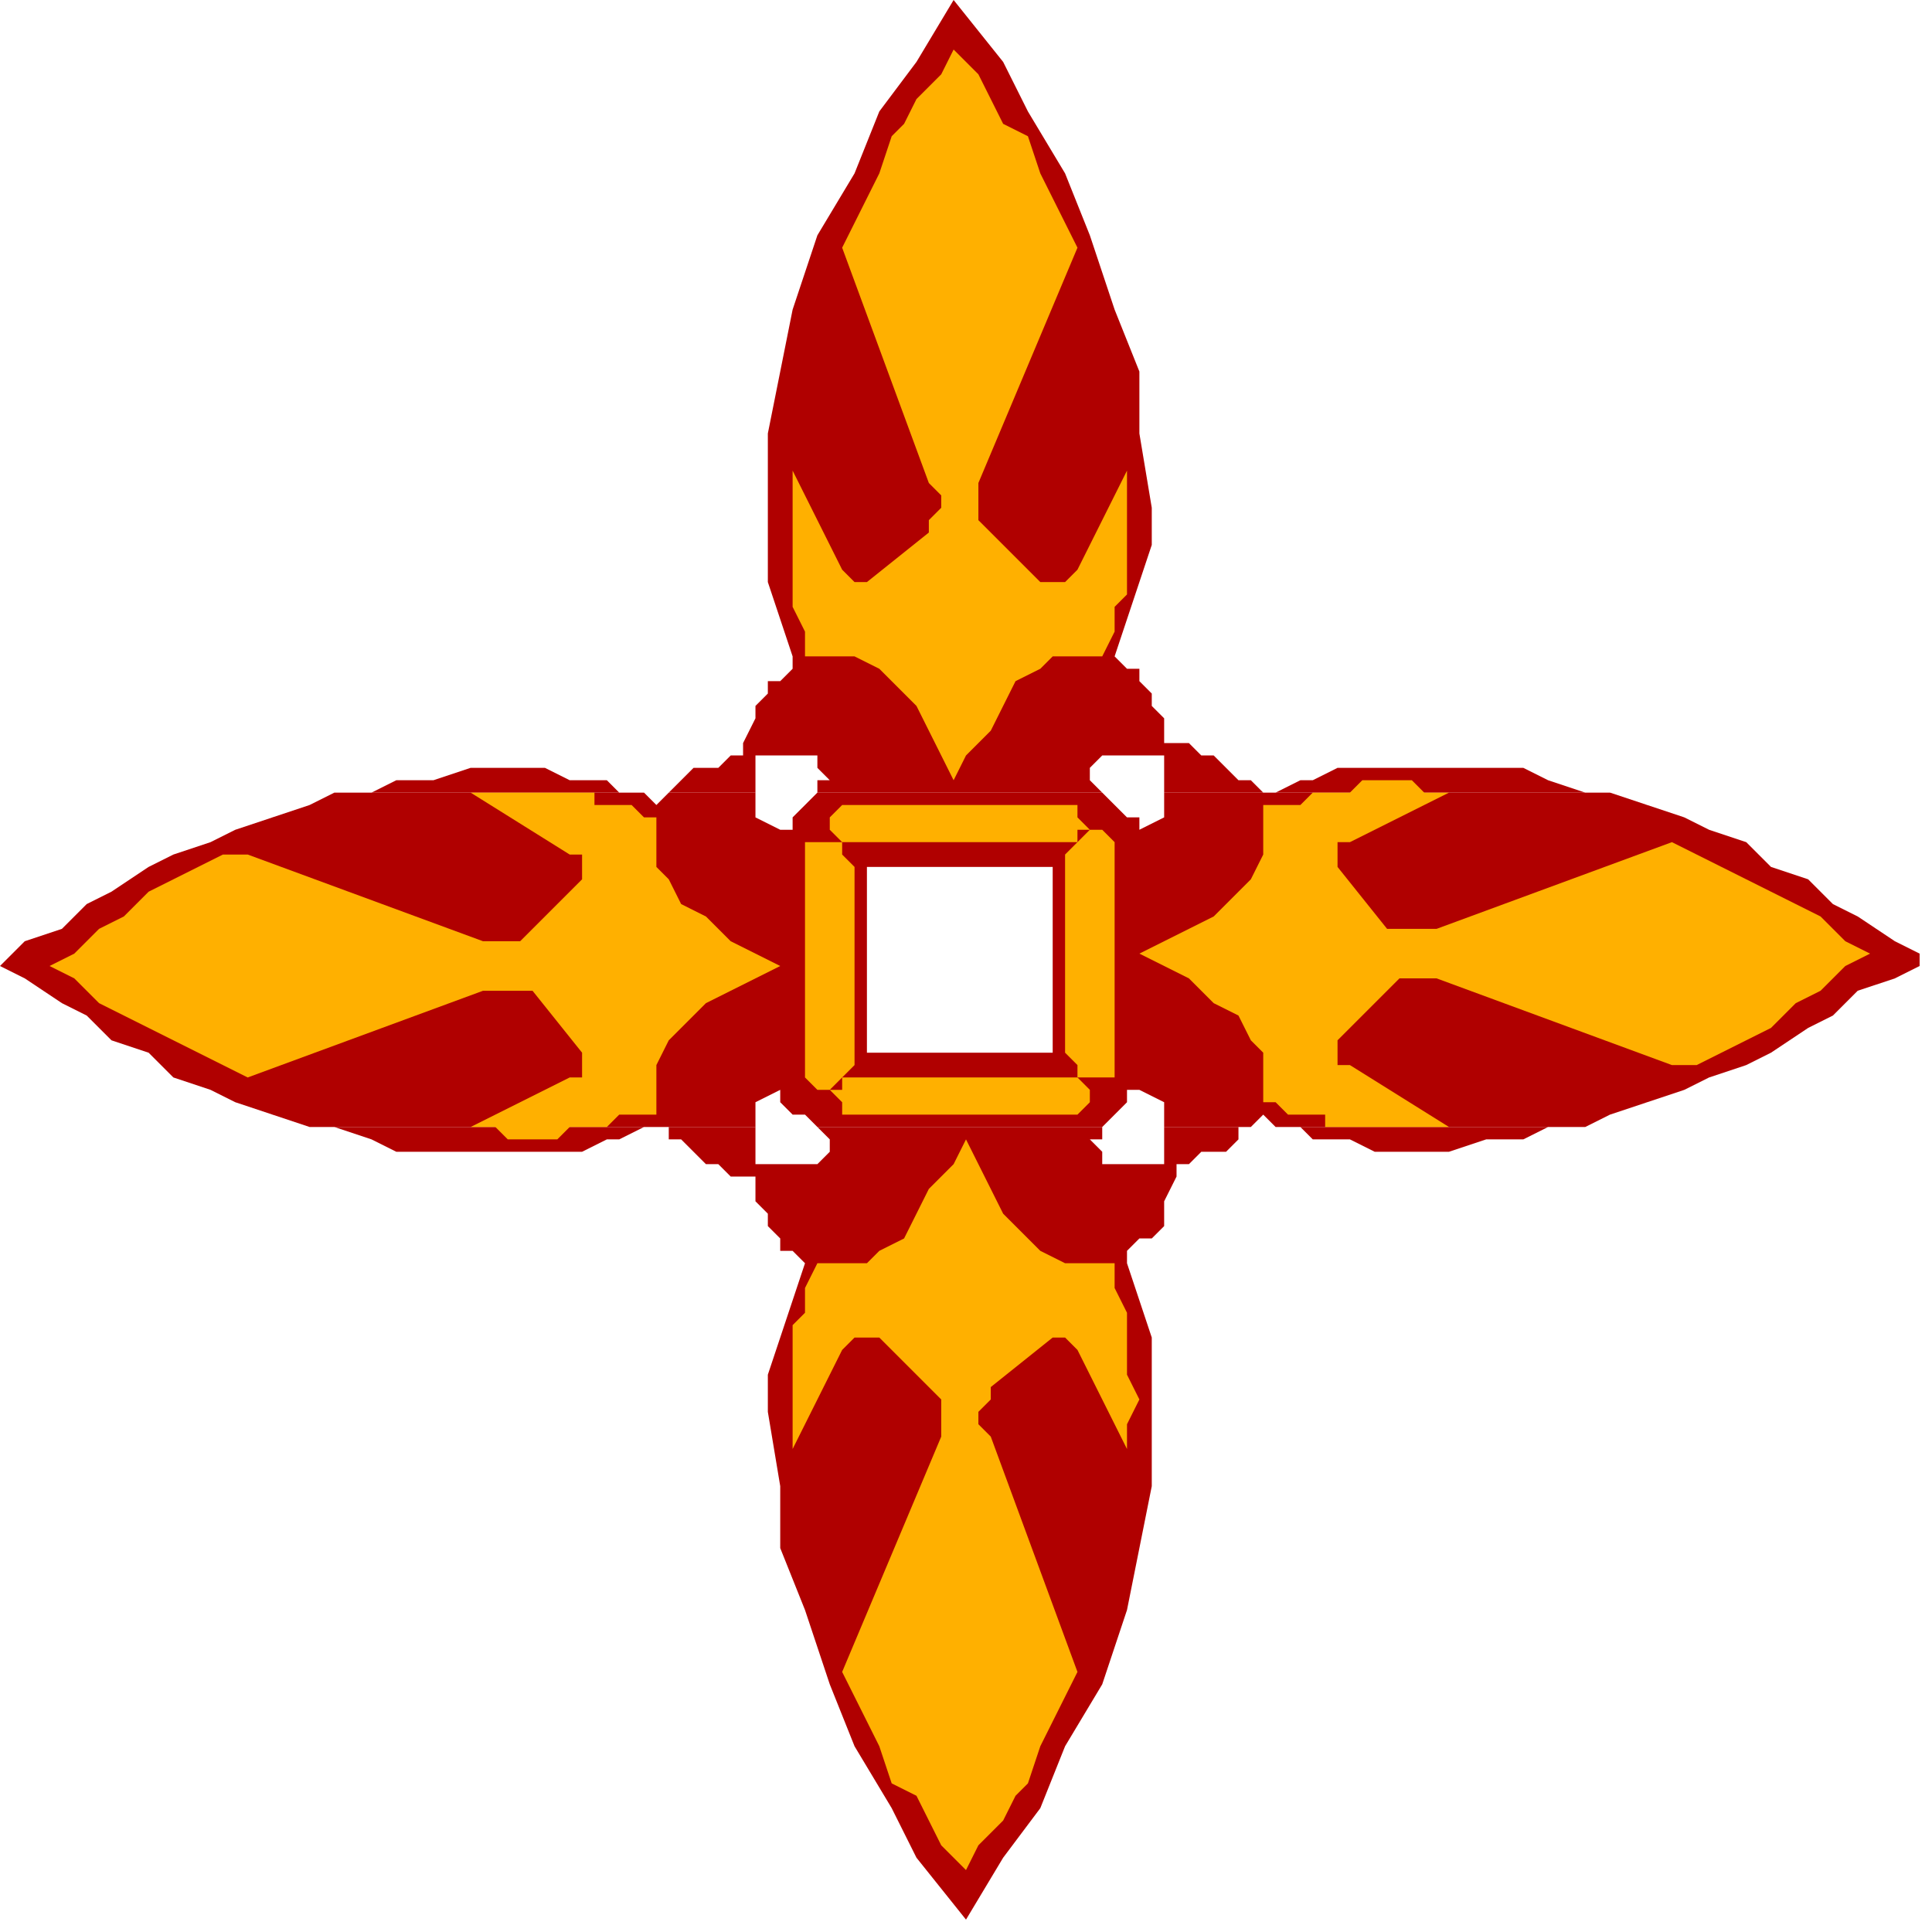
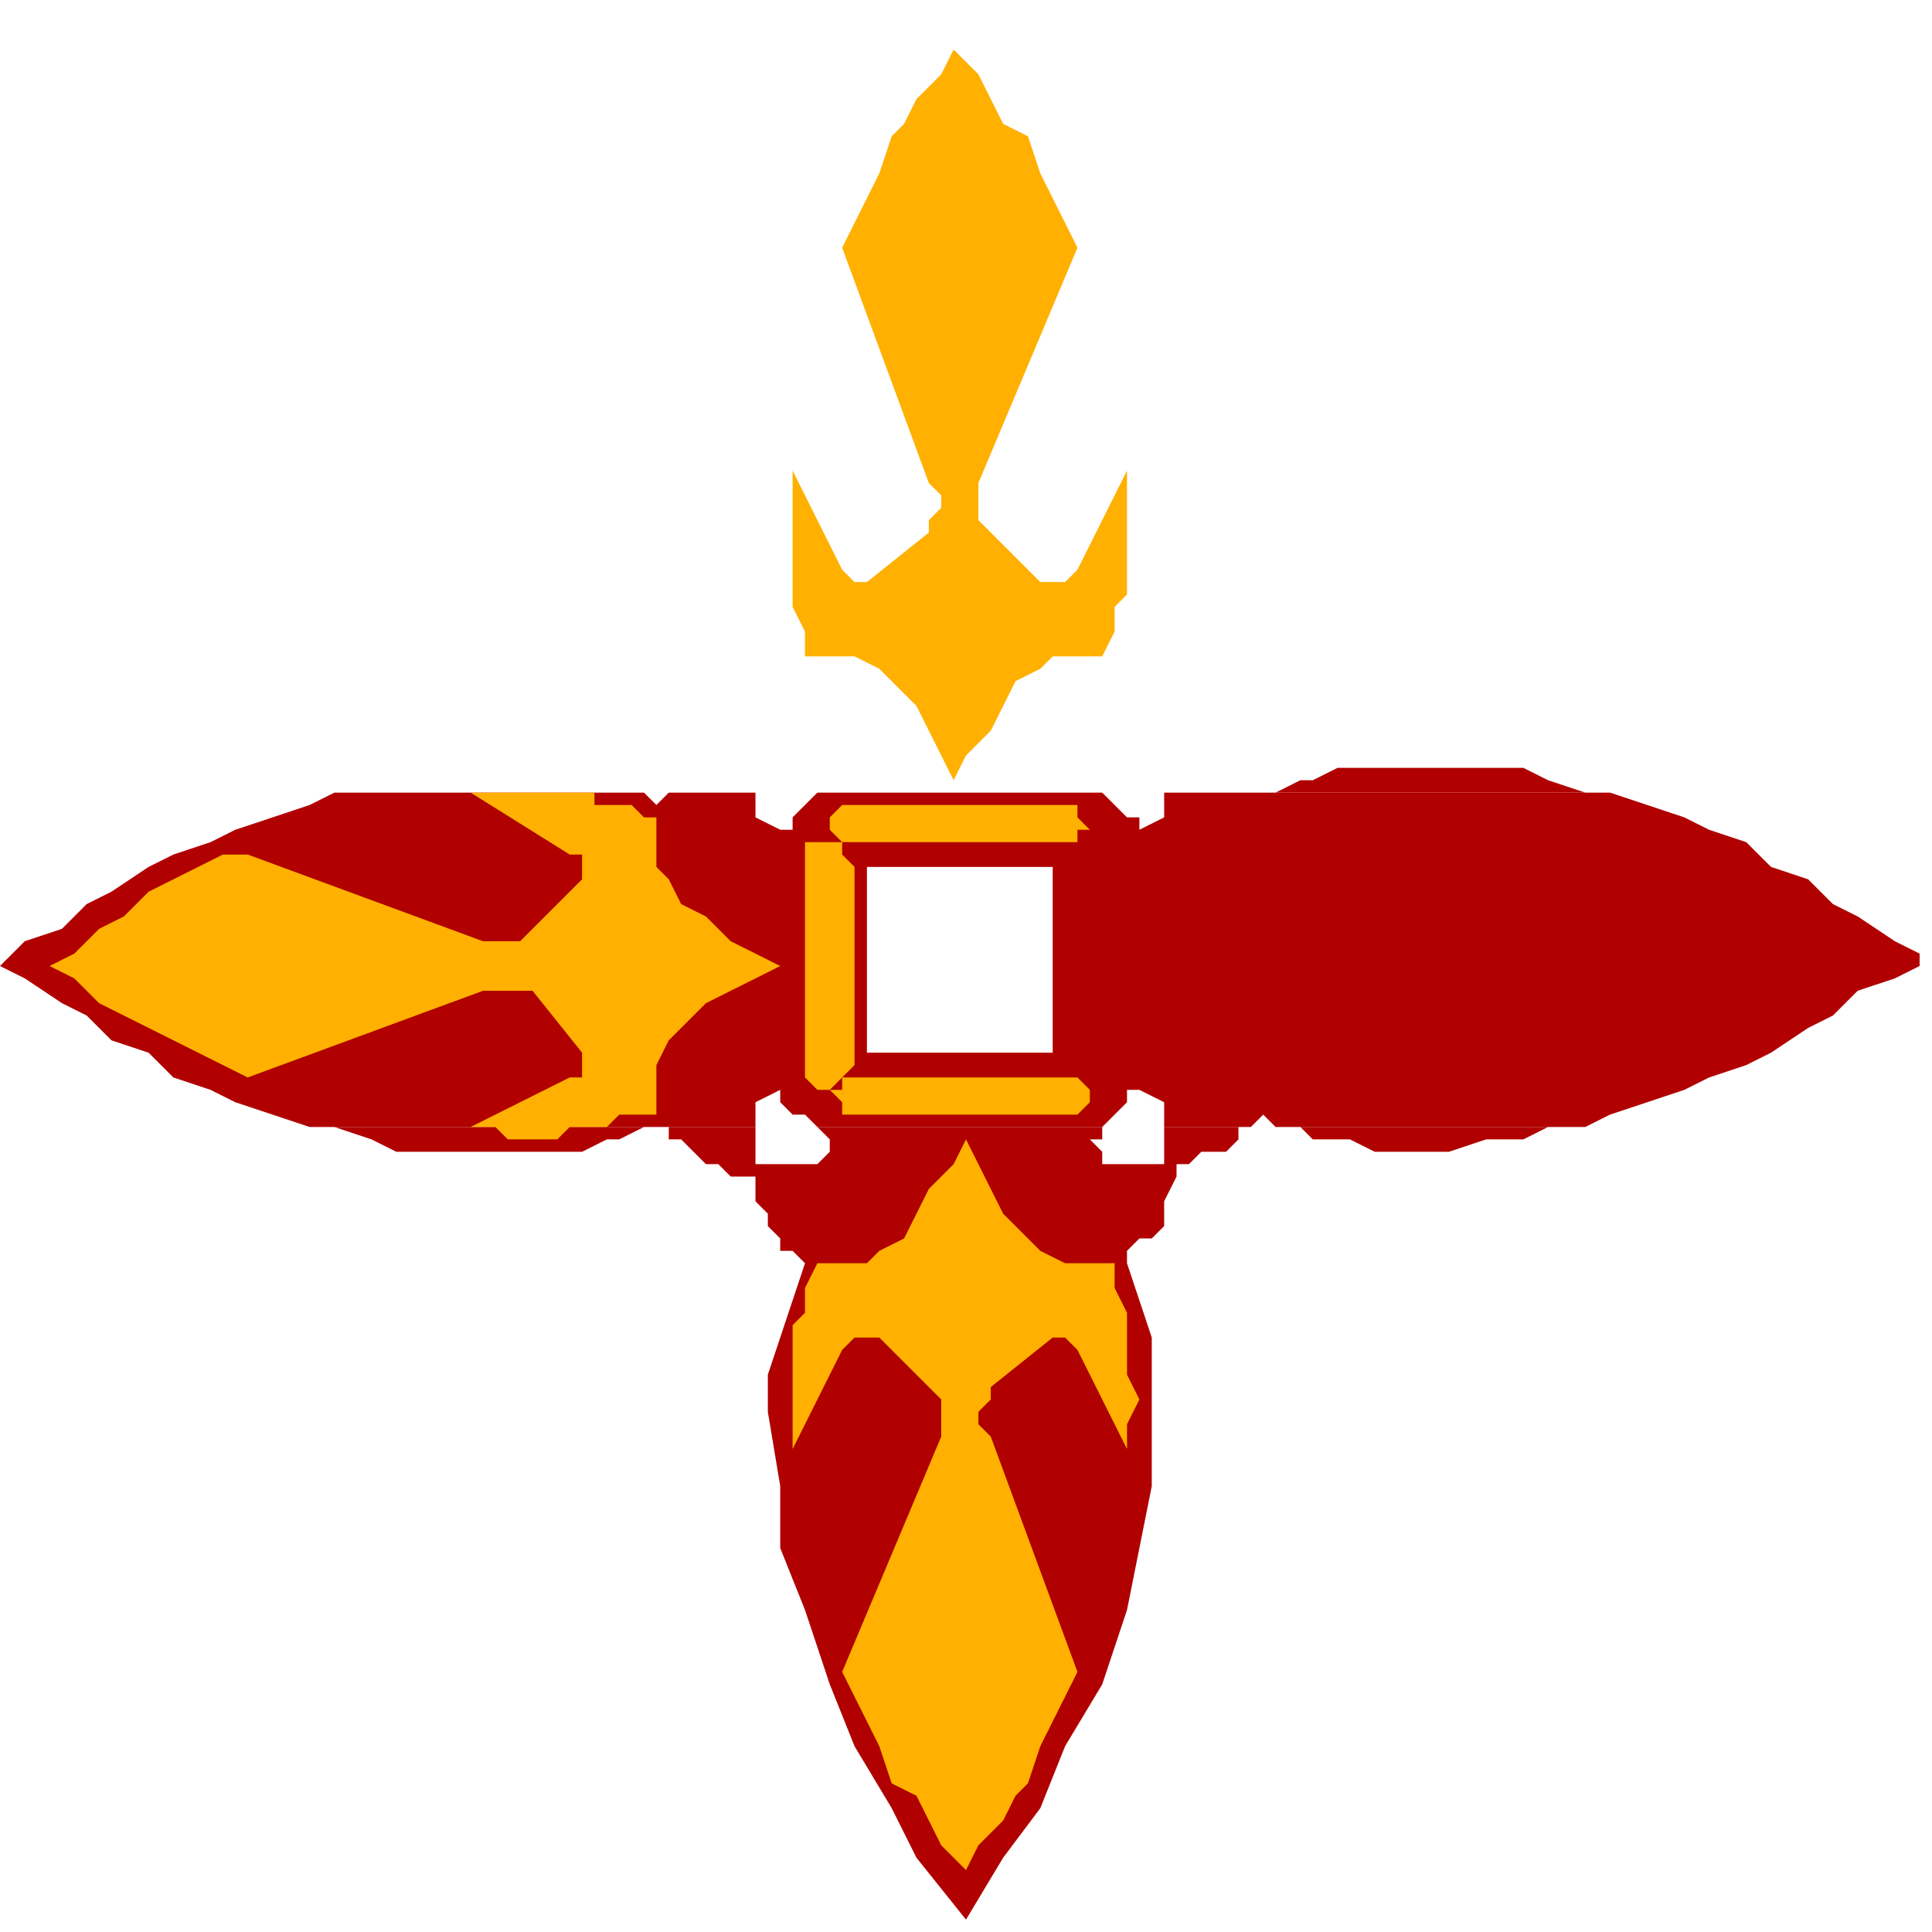
<svg xmlns="http://www.w3.org/2000/svg" xmlns:ns1="http://sodipodi.sourceforge.net/DTD/sodipodi-0.dtd" xmlns:ns2="http://www.inkscape.org/namespaces/inkscape" version="1.0" width="41.275mm" height="41.275mm" id="svg37" ns1:docname="DSGNC112.WMF">
  <ns1:namedview pagecolor="#ffffff" bordercolor="#666666" borderopacity="1" objecttolerance="10" gridtolerance="10" guidetolerance="10" ns2:pageopacity="0" ns2:pageshadow="2" ns2:window-width="640" ns2:window-height="480" id="namedview39" />
  <defs id="defs3">
    <pattern id="WMFhbasepattern" patternUnits="userSpaceOnUse" width="6" height="6" x="0" y="0" />
  </defs>
-   <path style="fill:#b00000;fill-rule:evenodd;fill-opacity:1;stroke:none;" d="  M 28,64   L 30,64   L 32,63   L 35,63   L 38,62   L 41,62   L 42,62   L 44,62   L 46,63   L 47,63   L 49,63   L 50,64   L 51,64   L 28,64  z " id="path5" />
-   <path style="fill:#b00000;fill-rule:evenodd;fill-opacity:1;stroke:none;" d="  M 54,64   L 55,63   L 55,63   L 56,62   L 57,62   L 58,62   L 59,61   L 60,61   L 60,60   L 61,58   L 61,57   L 62,56   L 62,55   L 63,55   L 64,54   L 64,53   L 63,50   L 62,47   L 62,44   L 62,41   L 62,35   L 63,30   L 64,25   L 66,19   L 69,14   L 71,9   L 74,5   L 77,0   L 81,5   L 83,9   L 86,14   L 88,19   L 90,25   L 92,30   L 92,35   L 93,41   L 93,44   L 92,47   L 91,50   L 90,53   L 91,54   L 92,54   L 92,55   L 93,56   L 93,57   L 94,58   L 94,59   L 94,60   L 96,60   L 97,61   L 98,61   L 99,62   L 99,62   L 100,63   L 101,63   L 102,64   L 94,64   L 94,63   L 94,61   L 93,61   L 92,61   L 91,61   L 91,61   L 90,61   L 89,61   L 88,62   L 88,63   L 88,63   L 89,64   L 89,64   L 66,64   L 66,63   L 67,63   L 66,62   L 66,61   L 65,61   L 64,61   L 64,61   L 63,61   L 62,61   L 61,61   L 61,62   L 61,64   L 54,64  z " id="path7" />
  <path style="fill:#b00000;fill-rule:evenodd;fill-opacity:1;stroke:none;" d="  M 102,64   L 103,64   L 105,63   L 106,63   L 108,62   L 109,62   L 111,62   L 113,62   L 114,62   L 117,62   L 120,62   L 123,62   L 125,63   L 128,64   L 129,64   L 102,64  z " id="path9" />
  <path style="fill:#b00000;fill-rule:evenodd;fill-opacity:1;stroke:none;" d="  M 0,78   L 2,76   L 5,75   L 7,73   L 9,72   L 12,70   L 14,69   L 17,68   L 19,67   L 22,66   L 25,65   L 27,64   L 28,64   L 51,64   L 52,64   L 53,65   L 54,64   L 54,64   L 61,64   L 61,64   L 61,66   L 63,67   L 63,67   L 64,67   L 64,66   L 64,66   L 65,65   L 66,64   L 66,64   L 89,64   L 89,64   L 90,65   L 90,65   L 91,66   L 92,66   L 92,67   L 94,66   L 94,64   L 94,64   L 102,64   L 102,64   L 102,64   L 129,64   L 130,64   L 133,65   L 136,66   L 138,67   L 141,68   L 143,70   L 146,71   L 148,73   L 150,74   L 153,76   L 155,77   L 155,78   L 85,78   L 85,70   L 70,70   L 70,78   L 0,78  z " id="path11" />
  <path style="fill:#b00000;fill-rule:evenodd;fill-opacity:1;stroke:none;" d="  M 27,91   L 25,91   L 22,90   L 19,89   L 17,88   L 14,87   L 12,85   L 9,84   L 7,82   L 5,81   L 2,79   L 0,78   L 0,78   L 70,78   L 70,85   L 85,85   L 85,78   L 155,78   L 153,79   L 150,80   L 148,82   L 146,83   L 143,85   L 141,86   L 138,87   L 136,88   L 133,89   L 130,90   L 128,91   L 125,91   L 125,91   L 105,91   L 105,91   L 103,91   L 102,90   L 101,91   L 100,91   L 94,91   L 94,91   L 94,89   L 92,88   L 92,88   L 91,88   L 91,89   L 91,89   L 90,90   L 89,91   L 89,91   L 66,91   L 66,91   L 66,91   L 65,90   L 64,90   L 63,89   L 63,88   L 61,89   L 61,91   L 61,91   L 54,91   L 53,91   L 52,91   L 52,91   L 27,91  z " id="path13" />
  <path style="fill:#b00000;fill-rule:evenodd;fill-opacity:1;stroke:none;" d="  M 27,91   L 27,91   L 30,92   L 32,93   L 35,93   L 38,93   L 41,93   L 42,93   L 44,93   L 46,93   L 47,93   L 49,92   L 50,92   L 52,91   L 27,91  z " id="path15" />
  <path style="fill:#b00000;fill-rule:evenodd;fill-opacity:1;stroke:none;" d="  M 54,91   L 54,92   L 55,92   L 56,93   L 56,93   L 57,94   L 58,94   L 59,95   L 61,95   L 61,96   L 61,97   L 62,98   L 62,99   L 63,100   L 63,101   L 64,101   L 65,102   L 64,105   L 63,108   L 62,111   L 62,114   L 63,120   L 63,125   L 65,130   L 67,136   L 69,141   L 72,146   L 74,150   L 78,155   L 81,150   L 84,146   L 86,141   L 89,136   L 91,130   L 92,125   L 93,120   L 93,114   L 93,111   L 93,108   L 92,105   L 91,102   L 91,101   L 92,100   L 93,100   L 94,99   L 94,98   L 94,97   L 95,95   L 95,94   L 96,94   L 97,93   L 98,93   L 99,93   L 100,92   L 100,92   L 100,91   L 94,91   L 94,93   L 94,94   L 93,94   L 92,94   L 91,94   L 91,94   L 90,94   L 89,94   L 89,93   L 88,92   L 89,92   L 89,91   L 66,91   L 66,91   L 67,92   L 67,92   L 67,93   L 66,94   L 65,94   L 64,94   L 64,94   L 63,94   L 62,94   L 61,94   L 61,92   L 61,91   L 54,91  z " id="path17" />
  <path style="fill:#b00000;fill-rule:evenodd;fill-opacity:1;stroke:none;" d="  M 105,91   L 106,92   L 108,92   L 109,92   L 111,93   L 113,93   L 114,93   L 117,93   L 120,92   L 123,92   L 125,91   L 105,91  z " id="path19" />
  <path style="fill:#ffb000;fill-rule:evenodd;fill-opacity:1;stroke:none;" d="  M 77,63   L 78,61   L 80,59   L 81,57   L 82,55   L 84,54   L 85,53   L 87,53   L 89,53   L 90,51   L 90,49   L 91,48   L 91,46   L 91,44   L 91,42   L 91,40   L 91,38   L 87,46   L 86,47   L 85,47   L 85,47   L 84,47   L 80,43   L 79,42   L 79,41   L 79,40   L 79,39   L 87,20   L 86,18   L 85,16   L 84,14   L 83,11   L 81,10   L 80,8   L 79,6   L 77,4   L 76,6   L 74,8   L 73,10   L 72,11   L 71,14   L 70,16   L 69,18   L 68,20   L 75,39   L 76,40   L 76,41   L 75,42   L 75,43   L 70,47   L 70,47   L 69,47   L 69,47   L 68,46   L 64,38   L 64,40   L 64,42   L 64,44   L 64,46   L 64,48   L 64,49   L 65,51   L 65,53   L 67,53   L 69,53   L 71,54   L 72,55   L 74,57   L 75,59   L 76,61   L 77,63  z " id="path21" />
  <path style="fill:#ffb000;fill-rule:evenodd;fill-opacity:1;stroke:none;" d="  M 78,92   L 77,94   L 75,96   L 74,98   L 73,100   L 71,101   L 70,102   L 68,102   L 66,102   L 65,104   L 65,106   L 64,107   L 64,109   L 64,111   L 64,113   L 64,115   L 64,117   L 68,109   L 69,108   L 70,108   L 70,108   L 71,108   L 75,112   L 76,113   L 76,114   L 76,115   L 76,116   L 68,135   L 69,137   L 70,139   L 71,141   L 72,144   L 74,145   L 75,147   L 76,149   L 78,151   L 79,149   L 81,147   L 82,145   L 83,144   L 84,141   L 85,139   L 86,137   L 87,135   L 80,116   L 79,115   L 79,114   L 80,113   L 80,112   L 85,108   L 85,108   L 86,108   L 86,108   L 87,109   L 91,117   L 91,115   L 92,113   L 91,111   L 91,109   L 91,107   L 91,106   L 90,104   L 90,102   L 88,102   L 86,102   L 84,101   L 83,100   L 81,98   L 80,96   L 79,94   L 78,92  z " id="path23" />
  <path style="fill:#ffb000;fill-rule:evenodd;fill-opacity:1;stroke:none;" d="  M 63,78   L 61,77   L 59,76   L 57,74   L 55,73   L 54,71   L 53,70   L 53,68   L 53,66   L 52,66   L 51,65   L 50,65   L 49,65   L 48,65   L 48,64   L 47,64   L 46,64   L 45,64   L 44,64   L 43,64   L 42,64   L 41,64   L 40,64   L 39,64   L 38,64   L 46,69   L 47,69   L 47,70   L 47,70   L 47,71   L 43,75   L 42,76   L 41,76   L 40,76   L 39,76   L 20,69   L 18,69   L 16,70   L 14,71   L 12,72   L 10,74   L 8,75   L 6,77   L 4,78   L 6,79   L 8,81   L 10,82   L 12,83   L 14,84   L 16,85   L 18,86   L 20,87   L 39,80   L 40,80   L 41,80   L 42,80   L 43,80   L 47,85   L 47,85   L 47,86   L 47,87   L 46,87   L 38,91   L 39,91   L 40,91   L 41,92   L 42,92   L 43,92   L 44,92   L 45,92   L 46,91   L 47,91   L 48,91   L 48,91   L 49,91   L 50,90   L 51,90   L 52,90   L 53,90   L 53,88   L 53,86   L 54,84   L 55,83   L 57,81   L 59,80   L 61,79   L 63,78  z " id="path25" />
-   <path style="fill:#ffb000;fill-rule:evenodd;fill-opacity:1;stroke:none;" d="  M 92,77   L 94,78   L 96,79   L 98,81   L 100,82   L 101,84   L 102,85   L 102,87   L 102,89   L 103,89   L 104,90   L 105,90   L 106,90   L 107,90   L 107,91   L 108,91   L 109,91   L 110,91   L 111,91   L 112,91   L 113,91   L 114,91   L 115,91   L 116,91   L 117,91   L 109,86   L 108,86   L 108,85   L 108,85   L 108,84   L 112,80   L 113,79   L 114,79   L 115,79   L 116,79   L 135,86   L 137,86   L 139,85   L 141,84   L 143,83   L 145,81   L 147,80   L 149,78   L 151,77   L 149,76   L 147,74   L 145,73   L 143,72   L 141,71   L 139,70   L 137,69   L 135,68   L 116,75   L 115,75   L 114,75   L 113,75   L 112,75   L 108,70   L 108,70   L 108,69   L 108,68   L 109,68   L 117,64   L 116,64   L 115,64   L 114,63   L 113,63   L 112,63   L 111,63   L 110,63   L 109,64   L 108,64   L 107,64   L 107,64   L 106,64   L 105,65   L 104,65   L 103,65   L 102,65   L 102,67   L 102,69   L 101,71   L 100,72   L 98,74   L 96,75   L 94,76   L 92,77  z " id="path27" />
  <path style="fill:#ffb000;fill-rule:evenodd;fill-opacity:1;stroke:none;" d="  M 69,65   L 86,65   L 86,65   L 87,65   L 87,66   L 88,67   L 88,67   L 87,67   L 87,68   L 86,68   L 86,68   L 69,68   L 68,68   L 68,68   L 67,67   L 67,67   L 67,67   L 67,66   L 68,65   L 68,65   L 69,65  z " id="path29" />
  <path style="fill:#ffb000;fill-rule:evenodd;fill-opacity:1;stroke:none;" d="  M 86,90   L 69,90   L 69,90   L 68,90   L 68,89   L 67,88   L 67,88   L 68,88   L 68,87   L 69,87   L 69,87   L 86,87   L 87,87   L 87,87   L 88,88   L 88,88   L 88,88   L 88,89   L 87,90   L 87,90   L 86,90  z " id="path31" />
  <path style="fill:#ffb000;fill-rule:evenodd;fill-opacity:1;stroke:none;" d="  M 65,86   L 65,70   L 65,69   L 65,68   L 66,68   L 67,68   L 67,68   L 67,68   L 68,68   L 68,69   L 69,70   L 69,86   L 68,87   L 68,87   L 67,88   L 67,88   L 67,88   L 66,88   L 65,87   L 65,87   L 65,86  z " id="path33" />
-   <path style="fill:#ffb000;fill-rule:evenodd;fill-opacity:1;stroke:none;" d="  M 90,69   L 90,85   L 90,86   L 90,87   L 89,87   L 88,87   L 88,87   L 88,87   L 87,87   L 87,86   L 86,85   L 86,69   L 87,68   L 87,68   L 88,67   L 88,67   L 88,67   L 89,67   L 90,68   L 90,68   L 90,69  z " id="path35" />
</svg>